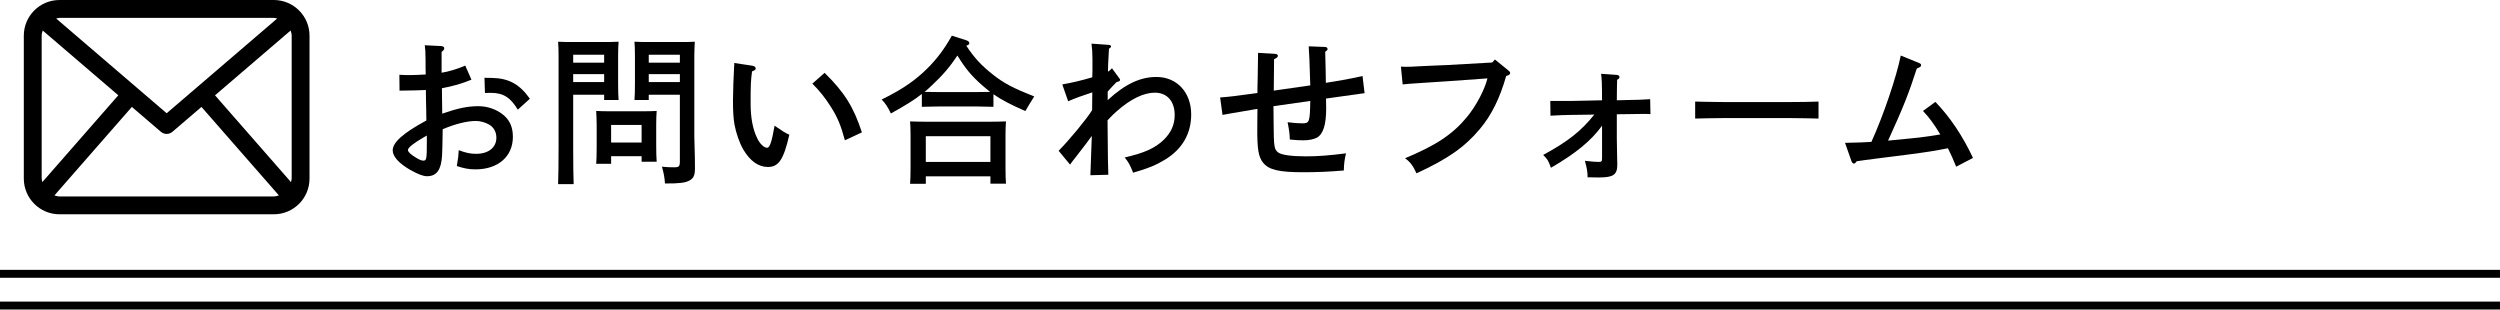
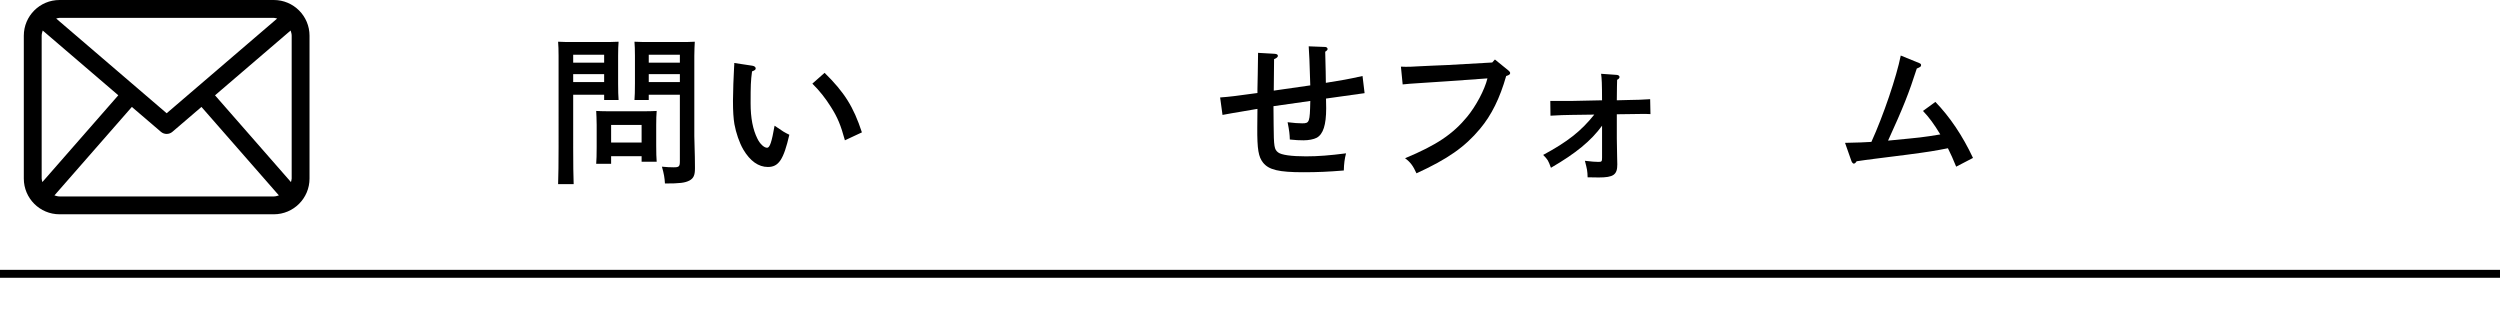
<svg xmlns="http://www.w3.org/2000/svg" version="1.1" id="レイヤー_1" x="0px" y="0px" width="315px" height="39px" viewBox="0 0 315 39" enable-background="new 0 0 315 39" xml:space="preserve">
  <g>
    <g>
-       <path d="M59.402,10.038c-1.2,0.5-2.34,0.82-3.721,1.08c0.02,1.46,0.04,2.521,0.04,3.201c2.021-0.7,3.221-0.94,4.561-0.94    c1.14,0,2.3,0.4,3.141,1.1c0.82,0.68,1.2,1.561,1.2,2.761c0,2.48-1.86,4.101-4.721,4.101c-0.84,0-1.42-0.12-2.341-0.42    c0.18-1.12,0.2-1.22,0.24-2c0.88,0.34,1.48,0.46,2.2,0.46c1.541,0,2.541-0.8,2.541-2.021c0-0.74-0.32-1.32-0.94-1.68    c-0.46-0.26-1.1-0.44-1.621-0.44c-1.16,0-2.64,0.38-4.201,1.04c-0.02,1.98-0.06,2.741-0.08,3.301c-0.1,1.8-0.68,2.621-1.88,2.621    c-0.52,0-1.12-0.24-2.101-0.78c-1.44-0.82-2.24-1.7-2.24-2.48c0-1,1.32-2.181,4.241-3.761c0-0.64-0.02-0.98-0.02-1.5    c0-0.04-0.04-1.36-0.04-2.34c-0.76,0.04-1.88,0.06-3.32,0.08l-0.02-2c0.68,0.04,0.98,0.04,1.32,0.04c0.56,0,1.36-0.04,2-0.08    c-0.02-0.42-0.02-1.02-0.02-1.88s-0.04-1.42-0.1-1.8l2.06,0.1c0.24,0.02,0.4,0.12,0.4,0.28c0,0.14-0.1,0.28-0.34,0.46v2.621    c0.82-0.12,2.041-0.48,2.981-0.9L59.402,10.038z M53.781,17.079l-0.42,0.24c-1.24,0.72-1.96,1.28-1.96,1.58    c0,0.24,0.34,0.56,1,0.96c0.46,0.28,0.72,0.38,0.94,0.38c0.4,0,0.44-0.18,0.44-2.32V17.079z M65.244,13.818    c-0.94-1.561-1.84-2.121-3.44-2.121c-0.2,0-0.38,0-0.7,0.02l-0.06-1.92c0.14,0,0.24,0.02,0.92,0.02    c2.121,0.04,3.481,0.76,4.801,2.621L65.244,13.818z" />
      <path d="M72.221,18.52c0,2.12,0.02,3.681,0.06,4.681h-1.96c0.04-1.14,0.06-2.62,0.06-4.681V7.037c0-0.64-0.02-1.42-0.06-1.781    c0.6,0.04,1.18,0.04,2.021,0.04h3.38c0.92,0,1.561,0,2.221-0.04c-0.04,0.36-0.06,1.141-0.06,1.781v3.48    c0,0.94,0.02,1.621,0.06,2.081h-1.82v-0.66h-3.901V18.52z M76.122,6.897h-3.901v1h3.901V6.897z M76.122,9.337h-3.901v1h3.901    V9.337z M77.001,19.68v0.96h-1.88c0.04-0.46,0.06-1.12,0.06-2.12v-2.781c0-0.62-0.04-1.4-0.06-1.76c0.44,0.02,0.86,0.04,1.44,0.04    h4.741c0.58,0,1-0.02,1.44-0.04c-0.04,0.36-0.06,1.14-0.06,1.76v2.561c0,0.94,0.02,1.62,0.06,2.081h-1.9v-0.7H77.001z     M80.842,15.739h-3.841v2.221h3.841V15.739z M81.743,12.598h-1.8c0.04-0.46,0.06-1.14,0.06-2.081v-3.48    c0-0.64-0.02-1.42-0.06-1.781c0.64,0.04,1.28,0.04,2.2,0.04h3.401c0.84,0,1.4,0,2-0.04c-0.02,0.36-0.06,1.141-0.06,1.781v10.122    c0,0.84,0.08,2.061,0.08,3.86v0.221c0,0.84-0.18,1.22-0.68,1.5c-0.58,0.301-1.22,0.38-3.101,0.38c-0.04-0.7-0.12-1.2-0.38-2.12    c0.66,0.061,0.98,0.08,1.48,0.08c0.68,0,0.78-0.1,0.78-0.78v-8.362h-3.921V12.598z M85.664,6.897h-3.921v1h3.921V6.897z     M85.664,9.337h-3.921v1h3.921V9.337z" />
      <path d="M94.777,8.277c0.26,0.04,0.44,0.16,0.44,0.34c0,0.16-0.1,0.24-0.46,0.38c-0.16,1.2-0.18,1.82-0.18,4    c0,1.88,0.28,3.321,0.86,4.481c0.32,0.66,0.84,1.14,1.22,1.14c0.34,0,0.58-0.72,0.94-2.78c1.1,0.76,1.24,0.84,1.86,1.14    c-0.72,3.121-1.34,4.061-2.701,4.061c-1.18,0-2.24-0.74-3.101-2.201c-0.5-0.86-0.92-2.101-1.12-3.201    c-0.12-0.74-0.18-1.58-0.18-2.94c0-0.98,0.08-3.301,0.14-4.201c0.02-0.36,0.04-0.48,0.02-0.56L94.777,8.277z M103.899,9.177    c2.48,2.44,3.641,4.261,4.701,7.502l-2.141,1c-0.52-1.9-0.92-2.881-1.76-4.201c-0.72-1.141-1.4-2-2.341-2.941L103.899,9.177z" />
-       <path d="M125.173,13.458c-0.56-0.02-1.4-0.04-1.98-0.04h-5.041c-0.58,0-1.42,0.02-2,0.04v-1.621c-0.98,0.78-2.101,1.46-3.901,2.46    c-0.4-0.84-0.7-1.28-1.161-1.76c2.201-1.08,3.721-2.061,5.062-3.261c1.54-1.38,2.7-2.84,3.781-4.781l1.82,0.58    c0.24,0.08,0.38,0.2,0.38,0.36s-0.1,0.24-0.38,0.32c0.96,1.48,1.9,2.5,3.301,3.601c1.4,1.12,2.541,1.72,5.261,2.801l-0.28,0.44    c-0.16,0.26-0.46,0.72-0.84,1.4c-1.86-0.82-2.98-1.4-4.021-2.121V13.458z M116.651,23.16h-1.98c0.04-0.48,0.06-1.141,0.06-2.141    v-3.96c0-0.62-0.02-1.4-0.06-1.76c0.7,0.02,1.32,0.04,2.22,0.04h7.662c0.88,0,1.5-0.02,2.201-0.04c-0.04,0.36-0.06,1.14-0.06,1.76    v4.001c0,0.939,0.02,1.619,0.06,2.08h-1.96v-0.92h-8.142V23.16z M123.192,11.598c0.521,0,1.041-0.02,1.561-0.02    c-0.3-0.24-0.62-0.5-0.96-0.8c-1.34-1.16-2.141-2.121-3.161-3.781c-0.92,1.4-1.88,2.521-3.22,3.761c-0.3,0.3-0.601,0.56-0.92,0.82    c0.56,0,1.1,0.02,1.66,0.02H123.192z M124.793,17.159h-8.142V20.4h8.142V17.159z" />
-       <path d="M139.568,12.618c2.18-2.021,4.101-2.921,6.141-2.921c2.581,0,4.381,1.94,4.381,4.721c0,2.44-1.14,4.401-3.34,5.721    c-1.161,0.7-2.041,1.06-3.981,1.62c-0.34-0.9-0.58-1.34-1.06-1.92c2.48-0.561,3.861-1.181,4.961-2.261    c0.9-0.9,1.34-1.88,1.34-3.101c0-1.72-0.96-2.801-2.5-2.801c-1.4,0-3.061,0.8-4.801,2.341c-0.2,0.16-0.6,0.54-1.16,1.14    c0.04,5.201,0.06,5.582,0.1,6.861l-2.261,0.061c0.02-0.439,0.08-2.101,0.18-4.961c-0.18,0.28-1.22,1.66-1.92,2.541    c-0.46,0.58-0.58,0.74-0.82,1.081L133.387,19c1.34-1.36,3.5-3.961,4.221-5.121c0-0.26,0.02-1.04,0.02-2.241    c-1.34,0.44-2.061,0.7-3.041,1.121l-0.74-2.121c1.24-0.22,2.36-0.48,3.781-0.9c0-0.12,0.02-0.58,0.02-0.84V7.377    c0-0.76-0.04-1.26-0.12-1.88l2.201,0.16c0.16,0.02,0.26,0.08,0.26,0.2c0,0.08-0.06,0.16-0.26,0.28c-0.1,1.8-0.12,2.26-0.12,2.601    v0.3c0.2-0.14,0.28-0.2,0.5-0.44l0.86,1.18c0.08,0.1,0.16,0.2,0.16,0.28c0,0.14-0.12,0.22-0.44,0.28    c-0.48,0.5-0.72,0.74-1.12,1.201V12.618z" />
      <path d="M160.594,6.777c0.279,0.02,0.42,0.1,0.42,0.26c0,0.14-0.141,0.28-0.48,0.42c0,0.54-0.02,1.86-0.04,3.961    c3.621-0.52,4.401-0.62,4.601-0.66c-0.1-3.121-0.119-3.881-0.199-4.921l2.08,0.08c0.16,0,0.301,0.12,0.301,0.26    c0,0.1-0.08,0.2-0.301,0.34c0.02,0.78,0.02,1.061,0.061,2.521c0,0.12,0,0.36,0.02,1.4c2.101-0.34,2.621-0.42,4.621-0.86l0.26,2.16    c-0.66,0.1-1.84,0.26-4.861,0.68c0.021,0.76,0.021,1.16,0.021,1.22c0,2.101-0.38,3.281-1.2,3.721c-0.38,0.2-1.02,0.32-1.66,0.32    c-0.521,0-0.98-0.02-1.721-0.1c-0.02-0.68-0.061-1.06-0.279-2.18c0.819,0.1,1.32,0.14,1.84,0.14c0.92,0,0.96-0.14,1.02-2.82    c-0.039,0-1.58,0.22-4.641,0.66l0.02,2.3c0.021,2.841,0.08,3.141,0.561,3.521c0.4,0.32,1.66,0.5,3.521,0.5    c1.54,0,3-0.12,5.041-0.38c-0.181,0.7-0.26,1.32-0.28,2.161c-1.94,0.16-3.301,0.22-5.121,0.22c-3.062,0-4.341-0.3-5.062-1.22    c-0.561-0.72-0.74-1.621-0.72-4.421l0.021-2.34c-0.101,0.02-0.141,0.02-0.261,0.04c-0.58,0.1-0.68,0.12-1.98,0.34    c-0.82,0.14-1,0.16-2.161,0.38l-0.3-2.201c1.34-0.1,1.74-0.16,4.702-0.56v-0.48c0-0.24,0.02-0.92,0.039-1.9    c0.021-1.46,0.021-1.64,0.04-2.681L160.594,6.777z" />
      <path d="M188.359,7.497l1.721,1.4c0.139,0.12,0.199,0.2,0.199,0.32c0,0.14-0.14,0.26-0.5,0.36c-0.801,2.8-1.84,4.921-3.301,6.661    c-1.92,2.301-4.08,3.801-8.002,5.601c-0.42-0.939-0.779-1.42-1.439-1.9c3.98-1.66,6.001-3.021,7.821-5.221    c1.12-1.36,2.2-3.381,2.561-4.841l-5.021,0.36c-2.701,0.2-4.682,0.28-5.662,0.4l-0.22-2.241l0.58,0.02    c0.36,0.02,0.8-0.02,1.64-0.06c0.501-0.02,1.081-0.06,1.701-0.08c0.92-0.04,1.561-0.06,1.92-0.08l5.662-0.32L188.359,7.497z" />
      <path d="M201.858,12.638c0-2.081-0.04-2.781-0.12-3.341l1.98,0.14c0.2,0.02,0.34,0.12,0.34,0.26c0,0.14-0.08,0.24-0.3,0.36    c-0.021,0.36-0.021,1.22-0.04,2.581l1.561-0.04c1.08-0.02,1.42-0.02,2.641-0.1l0.039,1.88c-0.199-0.02-0.359-0.02-0.52-0.02h-0.66    c-0.34,0-0.68,0-1.48,0.02l-1.58,0.02v3.061c0,0.5,0.02,1.521,0.04,2.321c0.021,0.6,0.021,0.78,0.021,0.94    c0,1.3-0.48,1.641-2.341,1.641c-0.36,0-0.48,0-1.4-0.021c-0.021-0.82-0.06-0.98-0.341-2.08c0.881,0.1,1.261,0.14,1.701,0.14    c0.42,0,0.46-0.06,0.46-0.54v-4.021c-1.38,1.9-3.301,3.48-6.441,5.302c-0.36-0.961-0.38-1.001-0.979-1.621    c3.08-1.66,4.78-3,6.441-5.081l-2.861,0.04c-0.7,0-1.641,0.04-2.66,0.1l-0.021-1.86h2.661L201.858,12.638z" />
-       <path d="M229.134,14.938c-0.94-0.02-2.521-0.06-3.581-0.06h-8.381c-0.98,0-2.721,0.04-3.581,0.06v-2.14    c0.819,0.02,2.561,0.06,3.581,0.06h8.381c1.101,0,2.682-0.02,3.581-0.06V14.938z" />
      <path d="M232.475,17.999c1.96-0.04,2.24-0.06,3.32-0.12c1.5-3.281,3.181-8.242,3.701-10.882l2.301,0.94    c0.199,0.08,0.26,0.14,0.26,0.26c0,0.18-0.061,0.24-0.541,0.44c-1,3.121-1.72,4.921-3.62,9.082c2.22-0.22,3.561-0.34,4.001-0.4    c0.74-0.08,1.6-0.22,2.58-0.38c-0.779-1.3-1.42-2.161-2.18-2.96l1.561-1.14c1.82,1.88,3.439,4.281,4.74,7.061L246.478,21    c-0.44-1.061-0.62-1.48-1.04-2.321c-1.74,0.34-2.32,0.44-5.201,0.82c-2.602,0.34-2.781,0.34-3.961,0.5    c-1.16,0.16-1.461,0.18-2.341,0.32c-0.12,0.2-0.24,0.299-0.36,0.299c-0.1,0-0.24-0.159-0.3-0.339L232.475,17.999z" />
    </g>
  </g>
  <g>
    <rect y="34" width="315" height="1" />
-     <rect y="38" width="315" height="1" />
  </g>
  <g>
    <path d="M34.5,0h-27C5.013,0,3,2.016,3,4.5v18C3,24.984,5.013,27,7.5,27h27c2.486,0,4.5-2.016,4.5-4.5v-18   C39,2.016,36.986,0,34.5,0L34.5,0z M27.092,12.01l9.526-8.165c0.067,0.211,0.134,0.422,0.134,0.655v18   c0,0.156-0.062,0.295-0.092,0.443L27.092,12.01z M34.5,2.25c0.149,0,0.281,0.058,0.422,0.086L21,14.27L7.078,2.336   C7.219,2.308,7.35,2.25,7.5,2.25H34.5z M5.338,22.939C5.309,22.794,5.25,22.656,5.25,22.5v-18c0-0.233,0.066-0.444,0.132-0.655   l9.524,8.161L5.338,22.939z M7.5,24.752c-0.229,0-0.434-0.066-0.642-0.131l9.756-11.149l3.655,3.131   c0.209,0.182,0.471,0.272,0.73,0.272s0.521-0.09,0.73-0.272l3.655-3.131l9.756,11.149c-0.208,0.064-0.413,0.131-0.642,0.131H7.5z    M7.5,24.752" />
  </g>
</svg>